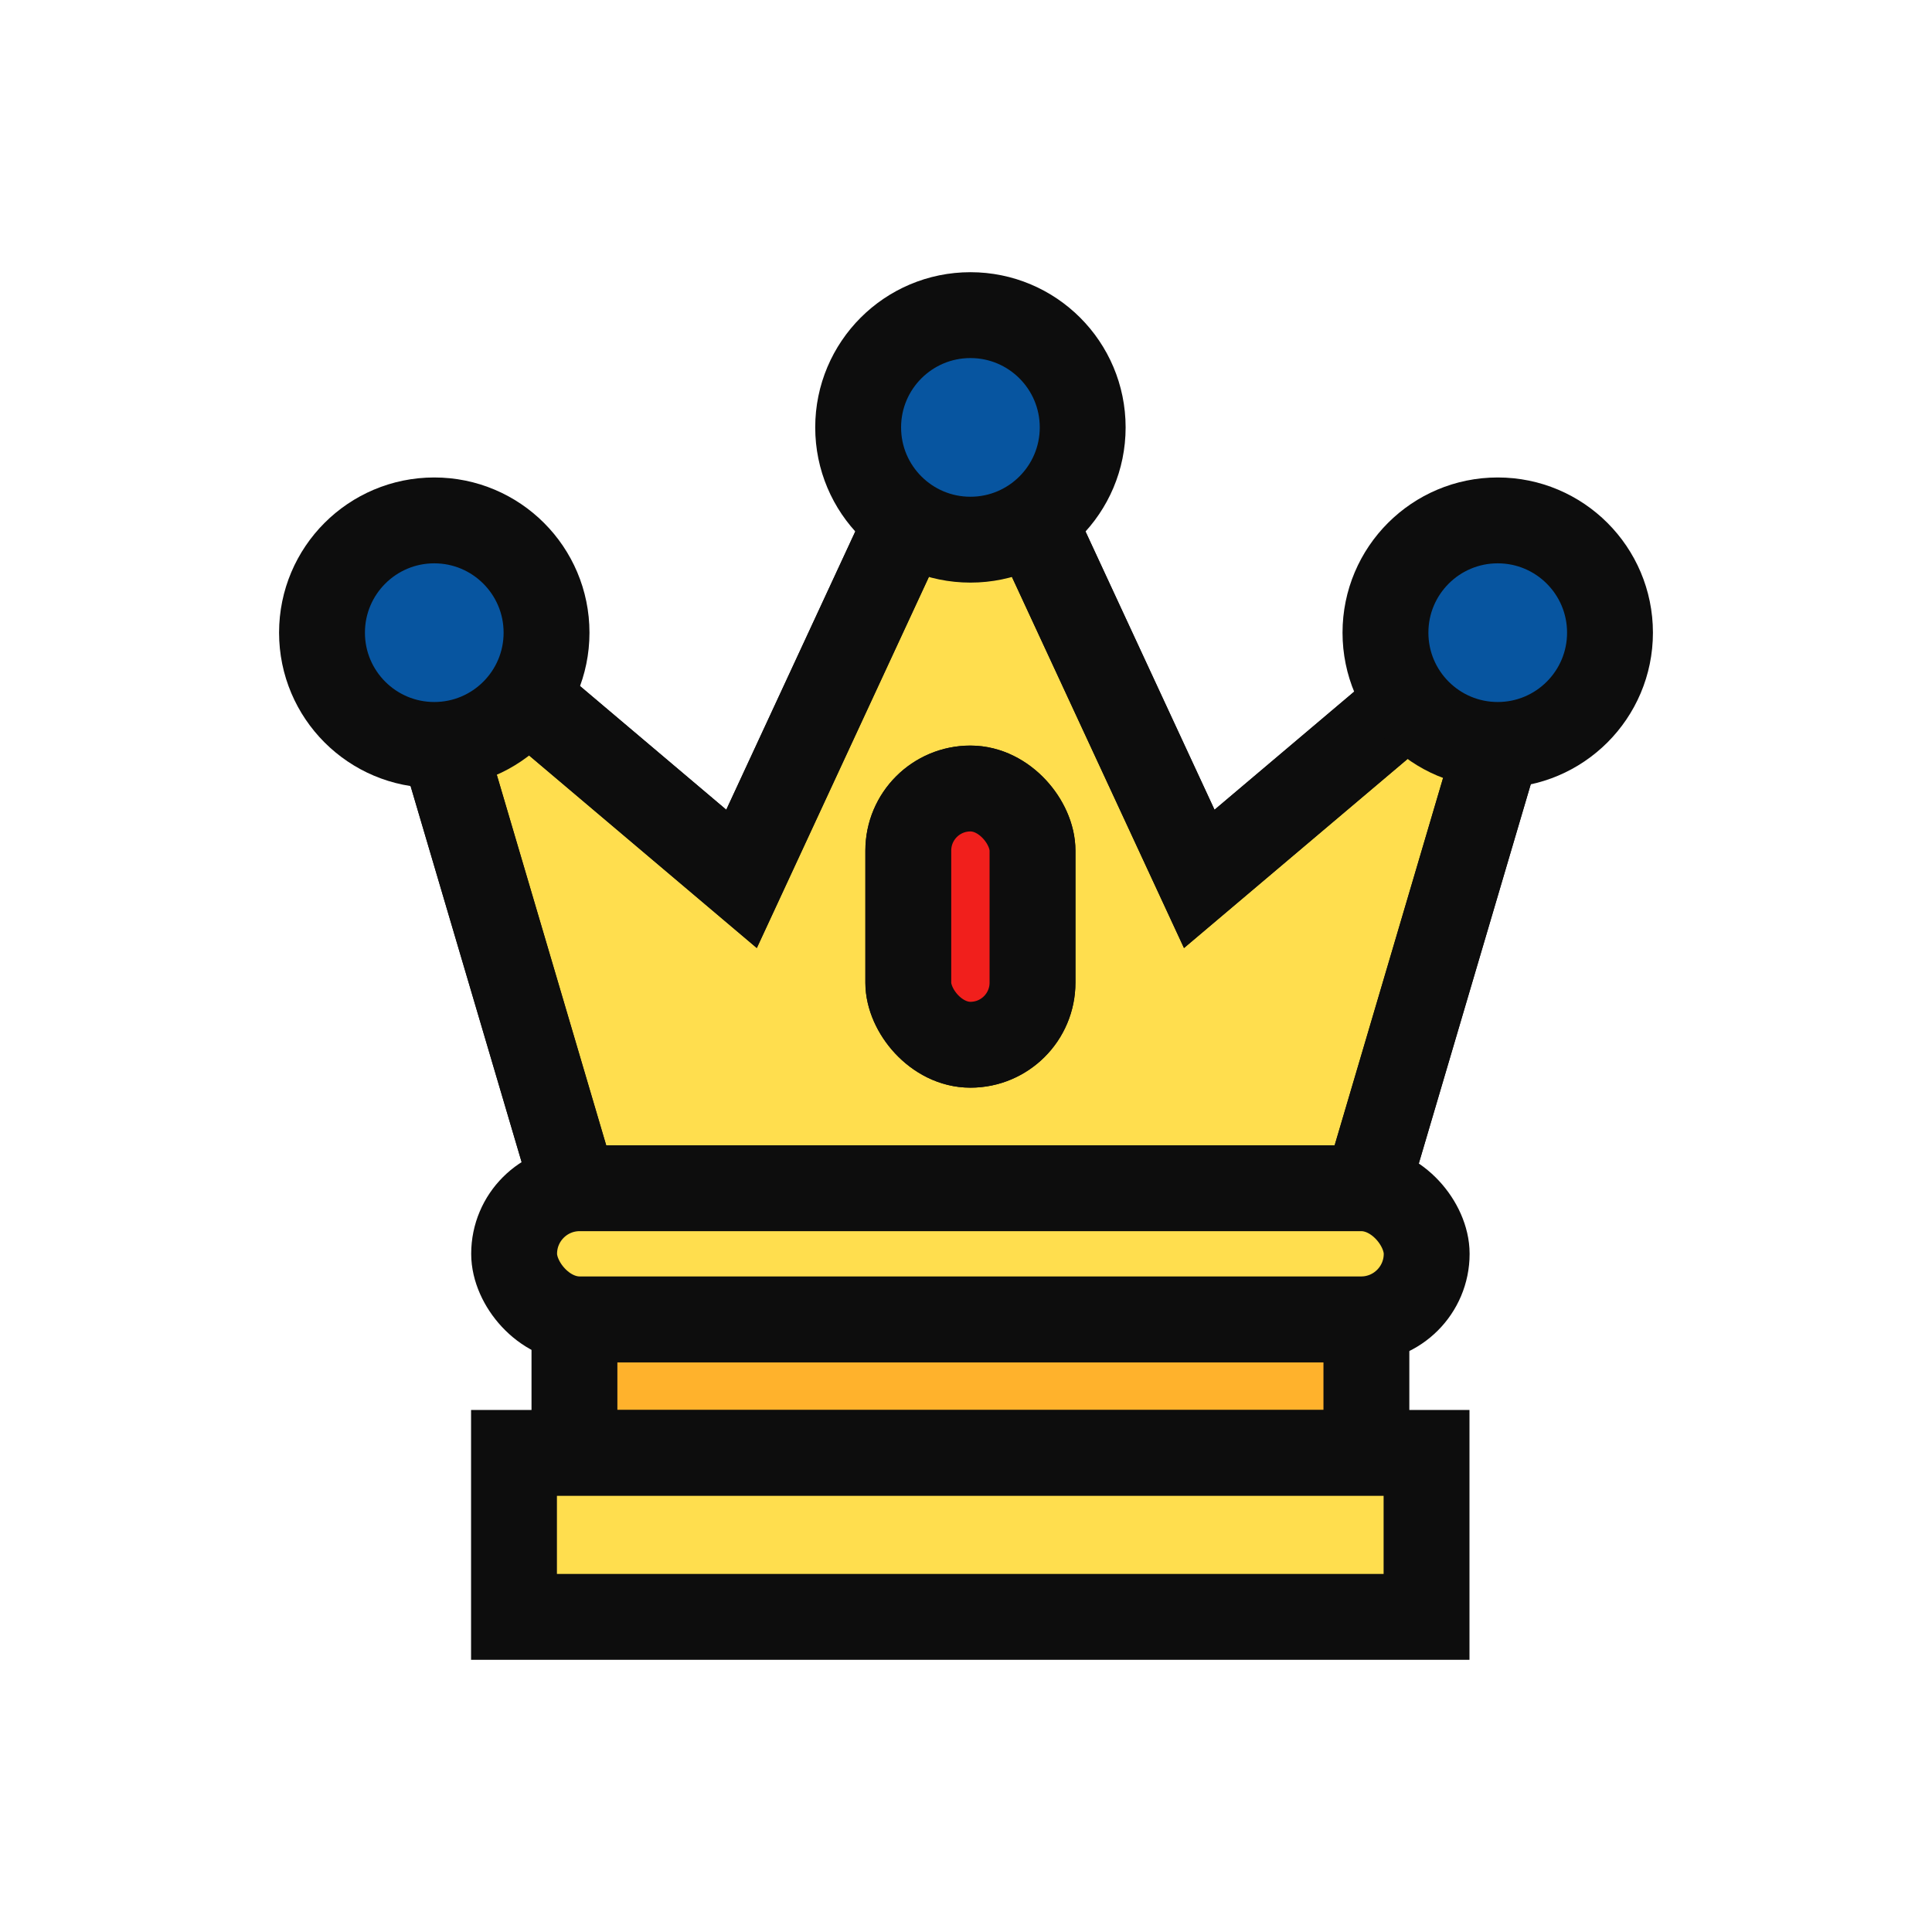
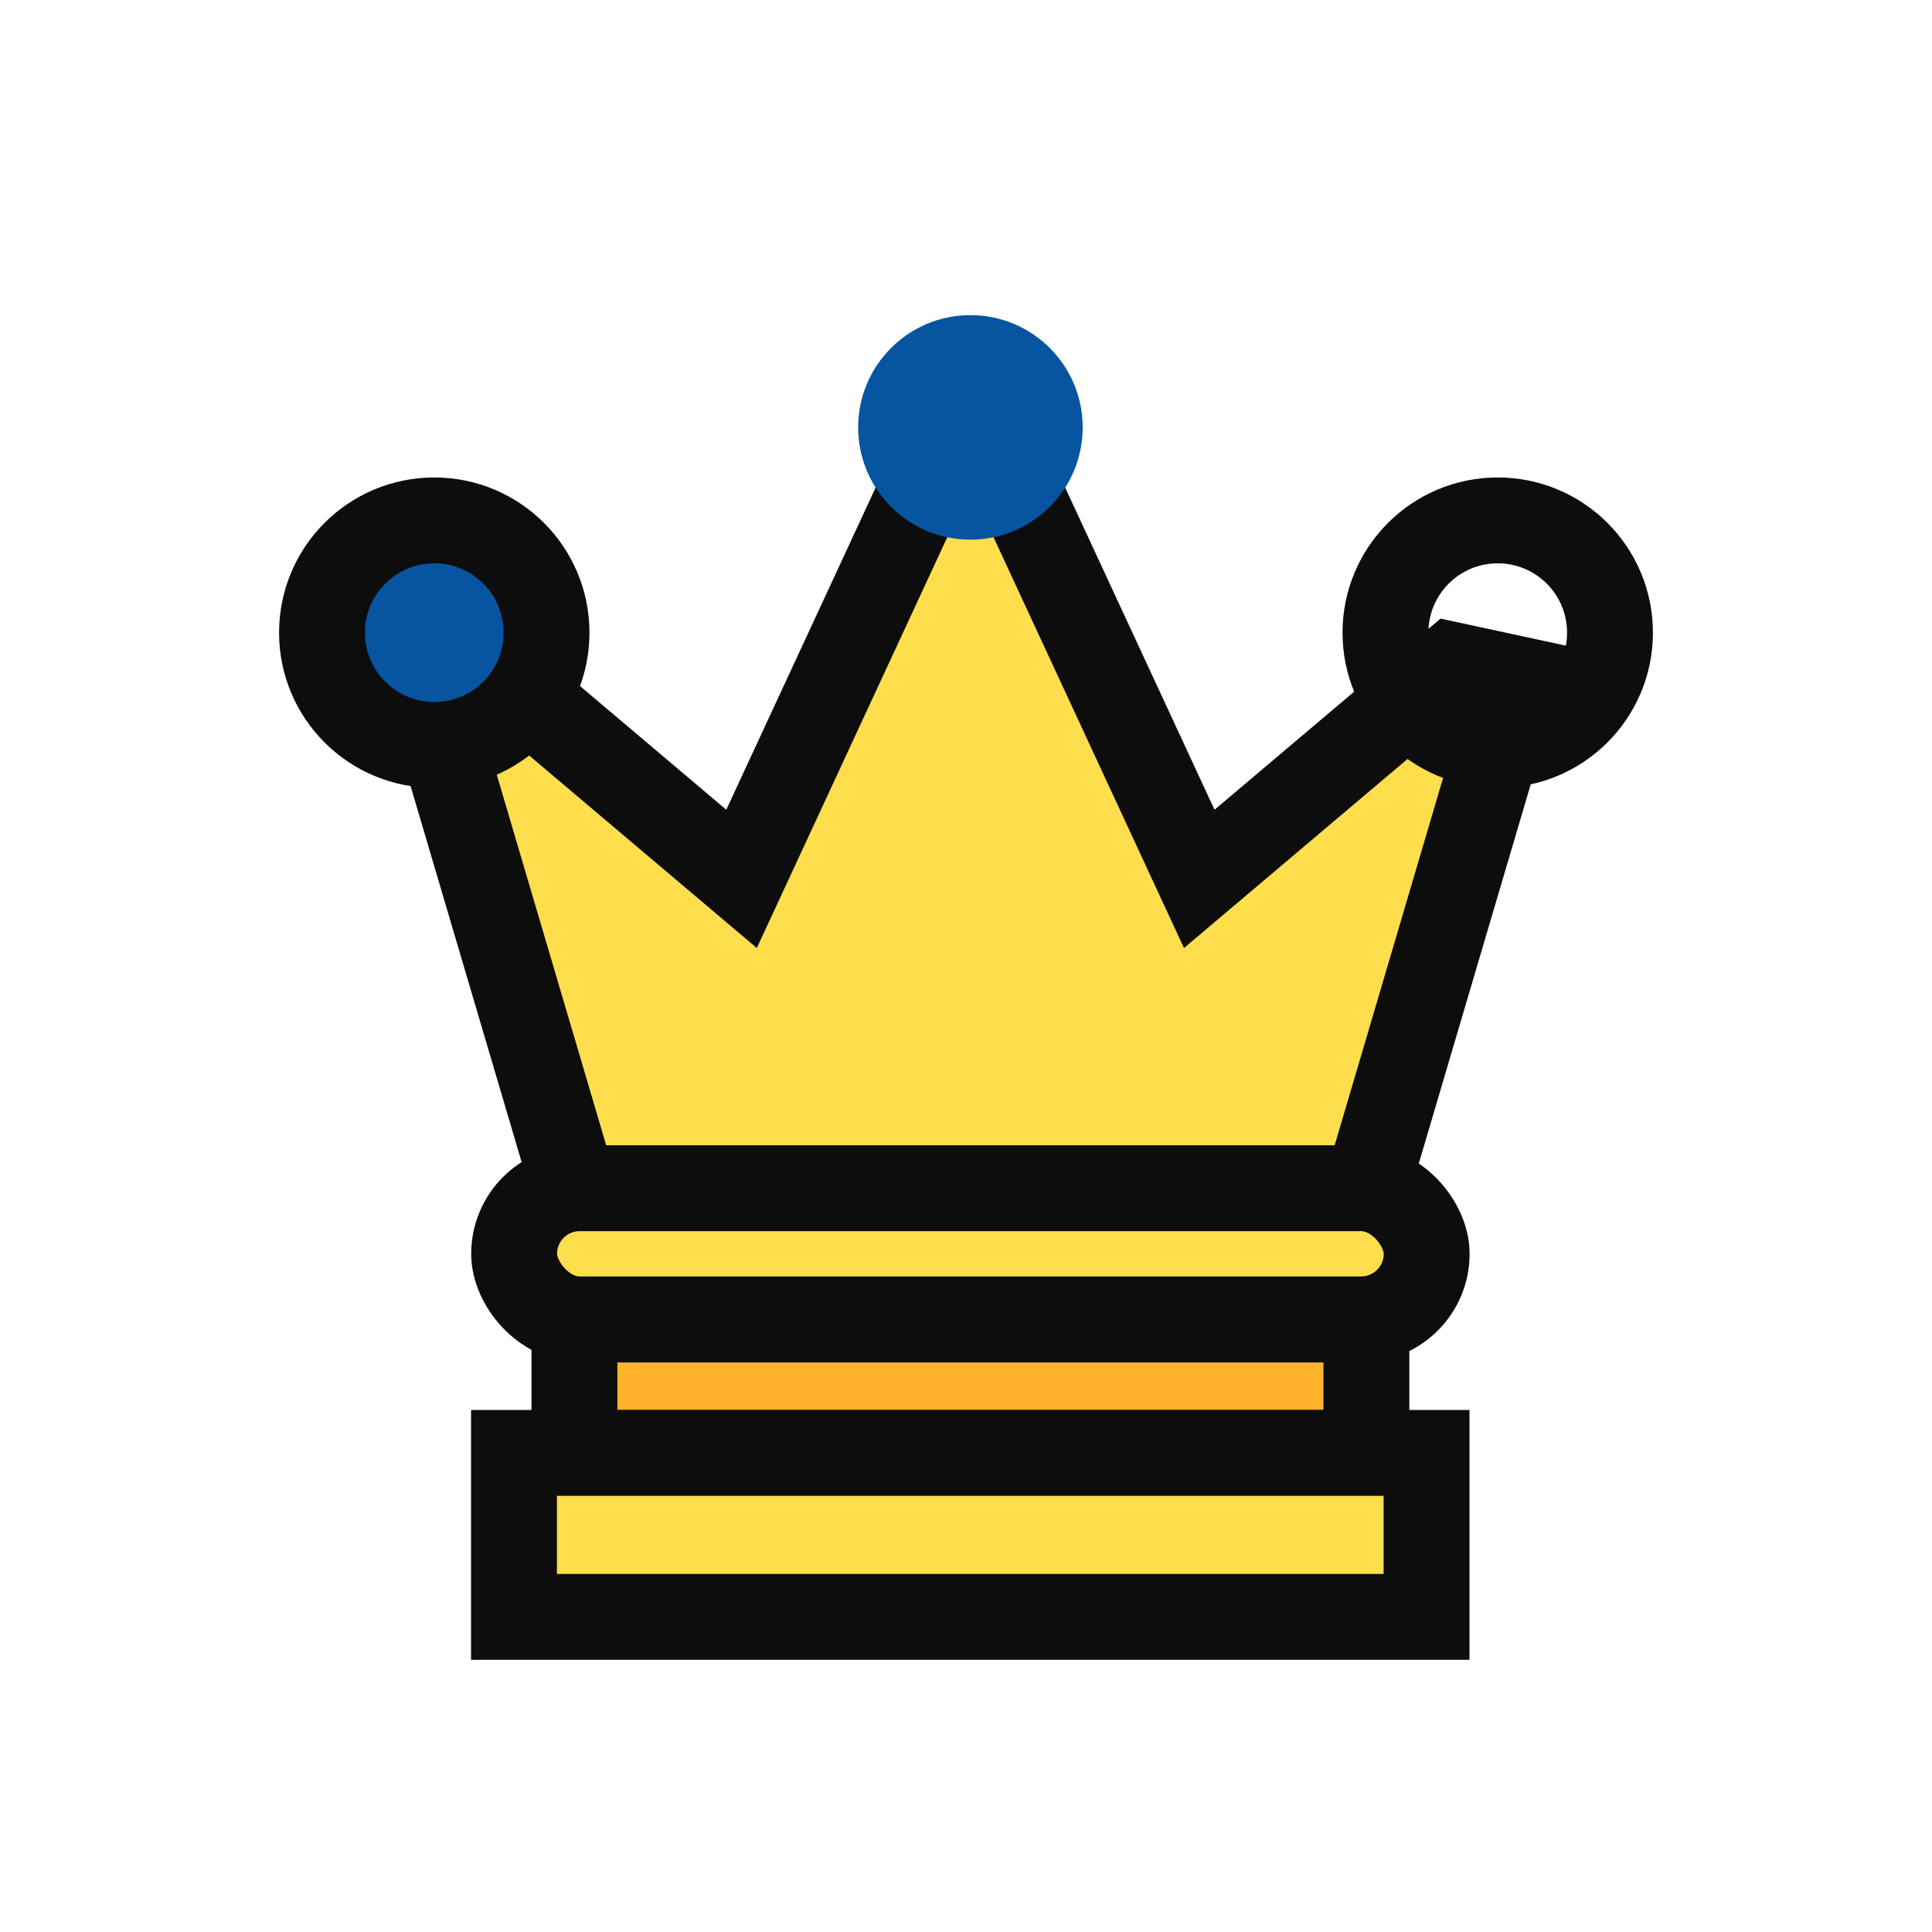
<svg xmlns="http://www.w3.org/2000/svg" id="Layer_1" data-name="Layer 1" version="1.1" viewBox="0 0 45 45">
  <defs>
    <style>
      .cls-1 {
        fill: #ffb22c;
      }

      .cls-1, .cls-2 {
        stroke-width: 0px;
      }

      .cls-2 {
        fill: #0755a0;
      }

      .cls-3 {
        fill: #ffde4e;
      }

      .cls-3, .cls-4, .cls-5 {
        stroke: #0d0d0d;
        stroke-miterlimit: 10;
        stroke-width: 2px;
      }

      .cls-4 {
        fill: none;
      }

      .cls-5 {
        fill: #f11f1c;
      }
    </style>
  </defs>
  <polygon class="cls-3" points="35.335 15.816 31.834 27.676 13.372 27.676 9.87 15.816 11.382 15.49 17.272 20.471 21.65 11.028 23.555 11.028 27.933 20.471 33.823 15.49 35.335 15.816" />
-   <polygon class="cls-4" points="35.335 15.816 31.834 27.676 13.372 27.676 9.87 15.816 11.382 15.49 17.272 20.471 21.65 11.028 23.555 11.028 27.933 20.471 33.823 15.49 35.335 15.816" />
-   <circle class="cls-2" cx="34.885" cy="14.736" r="2.615" />
  <circle class="cls-2" cx="22.603" cy="9.955" r="2.615" />
  <circle class="cls-2" cx="10.115" cy="14.736" r="2.615" />
  <circle class="cls-4" cx="34.885" cy="14.736" r="2.615" />
  <rect class="cls-1" x="13.38" y="30.73" width="18.446" height="3.111" />
  <rect class="cls-4" x="13.38" y="30.73" width="18.446" height="3.111" />
  <rect class="cls-3" x="11.972" y="33.841" width="21.255" height="3.819" />
  <rect class="cls-3" x="11.975" y="27.676" width="21.255" height="3.055" rx="1.527" ry="1.527" />
-   <circle class="cls-4" cx="22.603" cy="9.955" r="2.615" />
  <circle class="cls-4" cx="10.115" cy="14.736" r="2.615" />
-   <rect class="cls-3" x="21.156" y="18.366" width="2.893" height="5.968" rx="1.446" ry="1.446" />
-   <rect class="cls-5" x="21.156" y="18.366" width="2.893" height="5.968" rx="1.446" ry="1.446" />
</svg>